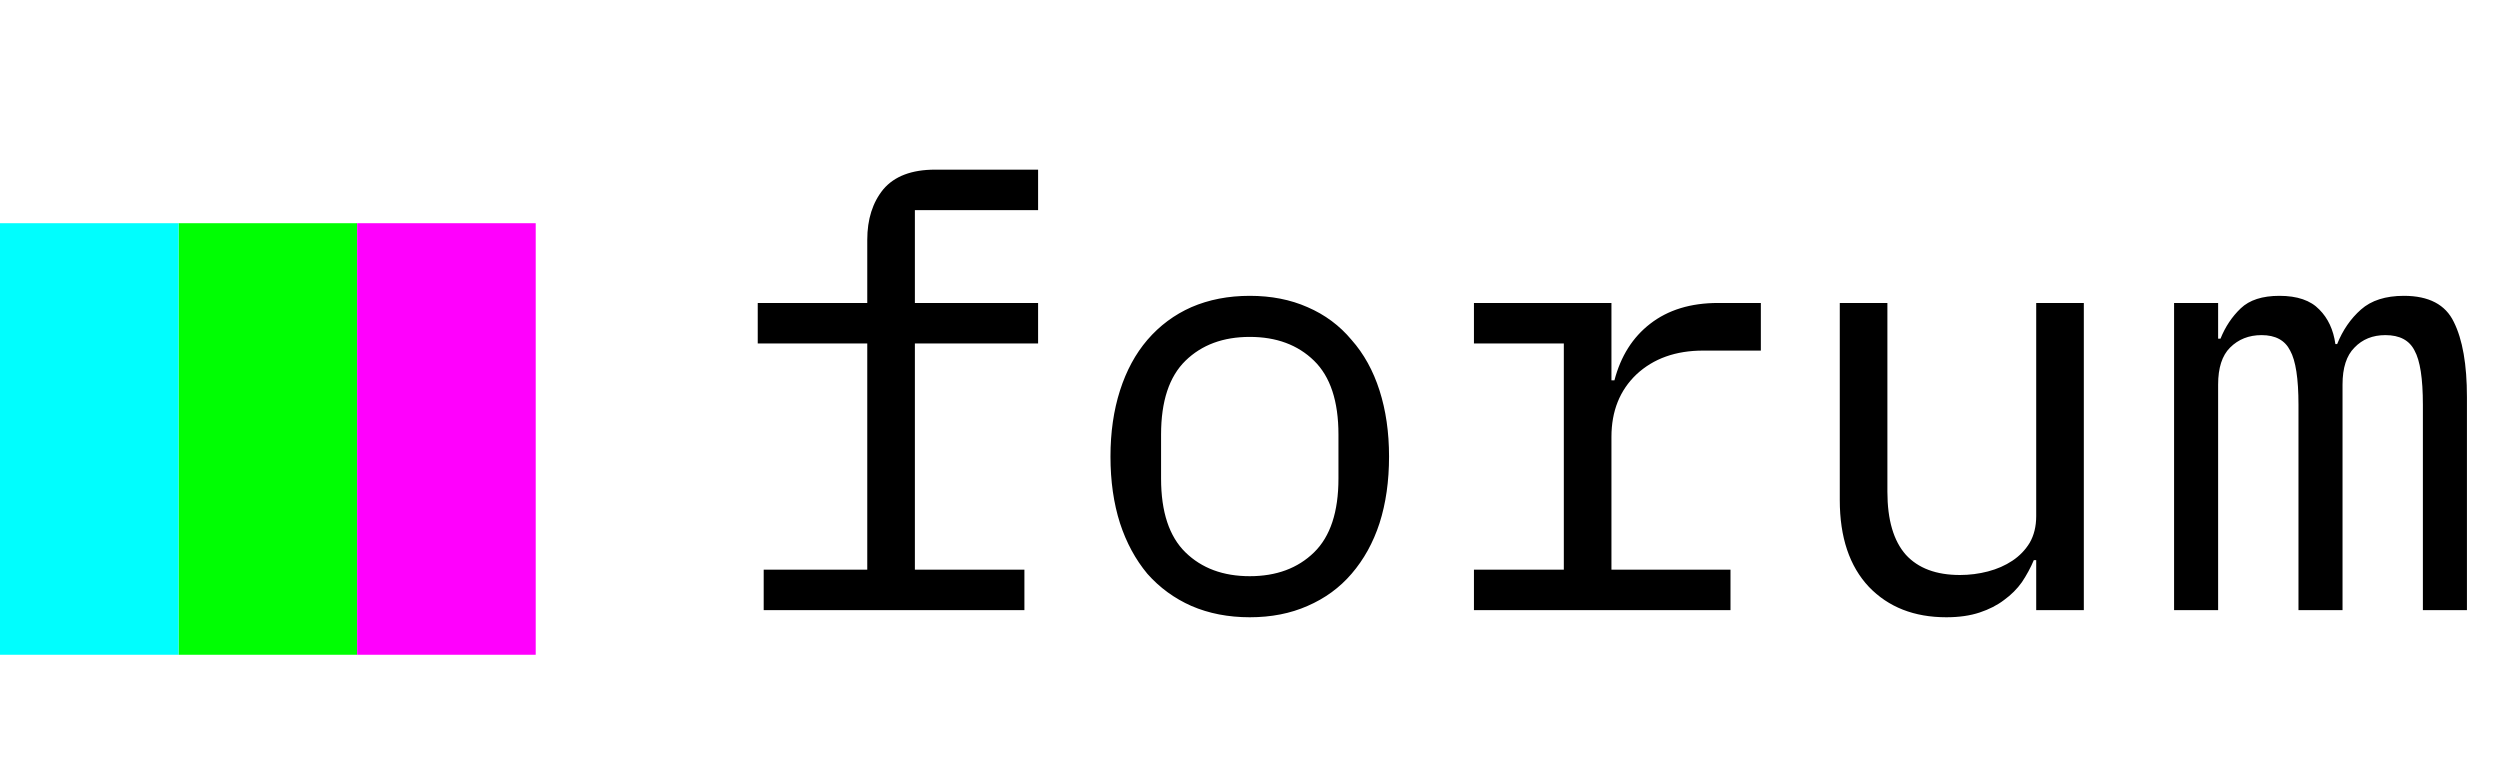
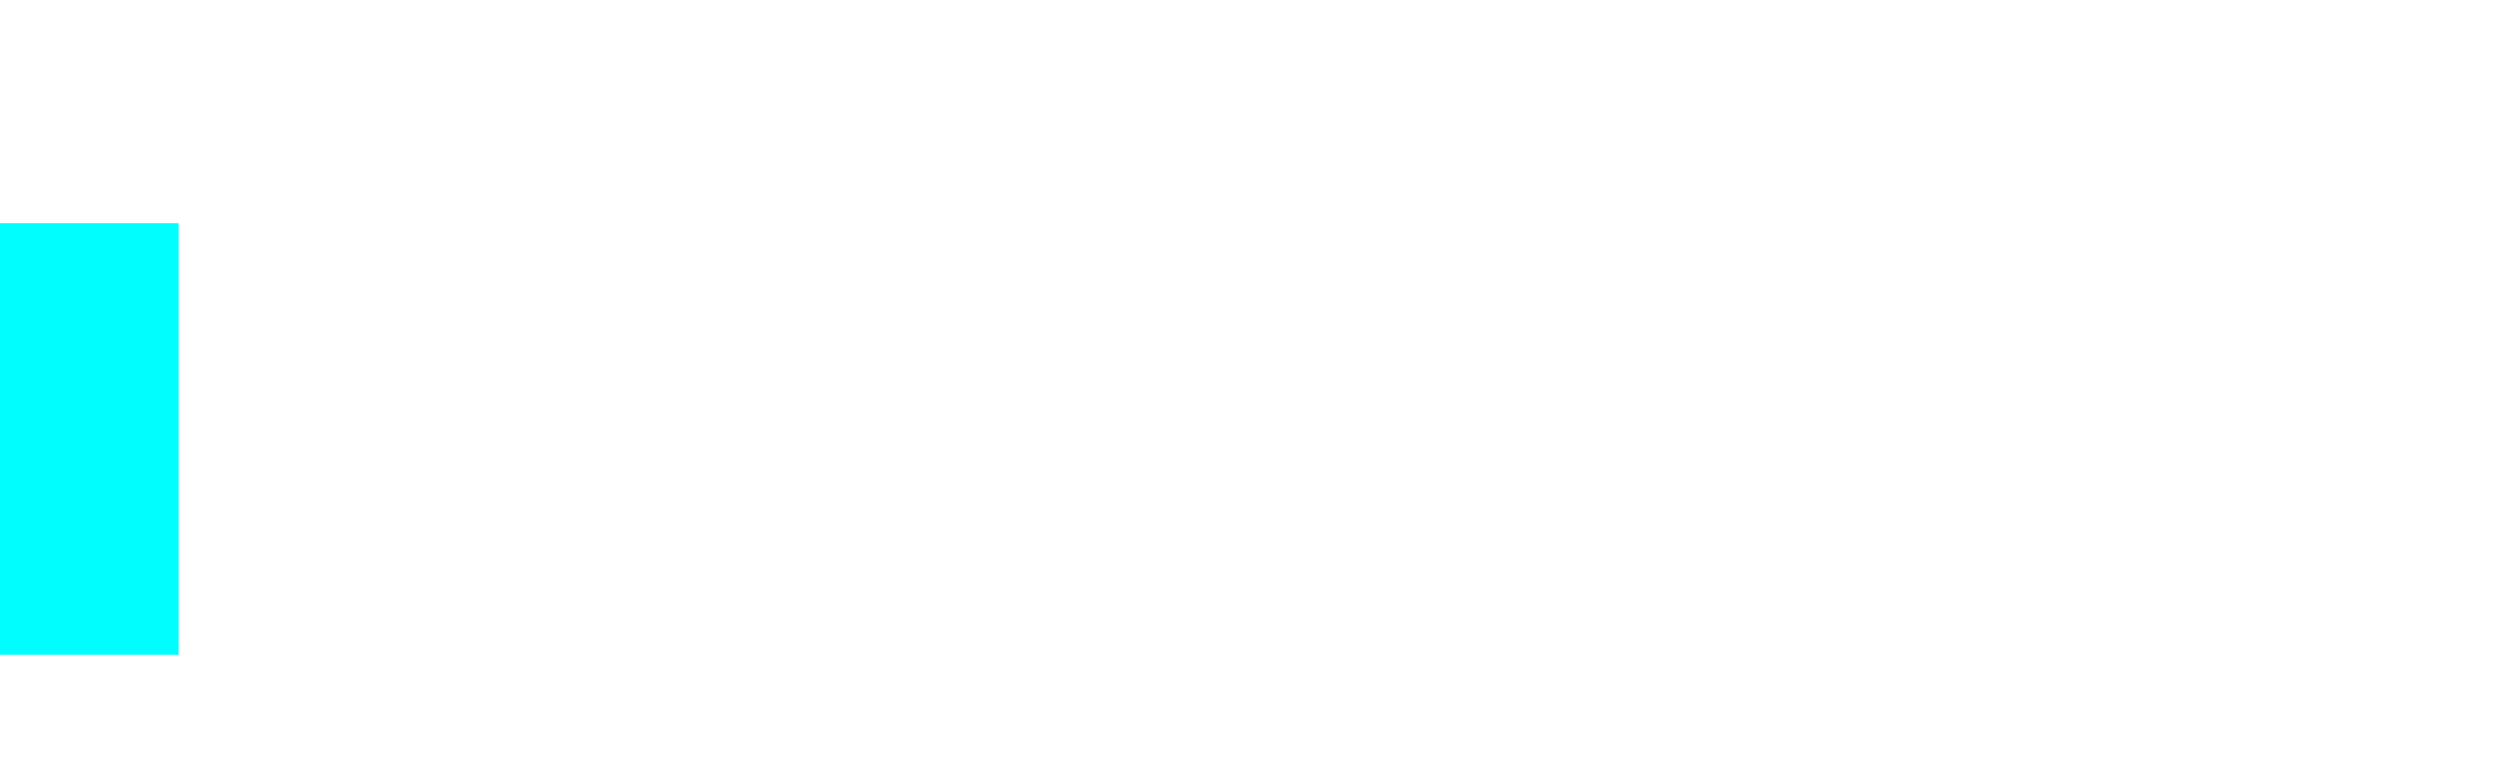
<svg xmlns="http://www.w3.org/2000/svg" width="168" height="52" viewBox="0 0 168 52" fill="none">
-   <path d="M51.32 38.28H58.28V23.08H50.92V20.36H58.28V16.12C58.28 14.733 58.64 13.6 59.36 12.72C60.107 11.84 61.267 11.4 62.84 11.4H69.76V14.12H61.48V20.36H69.76V23.08H61.48V38.28H68.84V41H51.32V38.28ZM83.984 41.48C82.544 41.48 81.238 41.227 80.064 40.72C78.918 40.213 77.931 39.493 77.104 38.56C76.304 37.6 75.691 36.467 75.264 35.16C74.838 33.827 74.624 32.333 74.624 30.68C74.624 29.053 74.838 27.573 75.264 26.24C75.691 24.907 76.304 23.773 77.104 22.84C77.931 21.88 78.918 21.147 80.064 20.64C81.238 20.133 82.544 19.88 83.984 19.88C85.424 19.88 86.718 20.133 87.864 20.64C89.038 21.147 90.024 21.88 90.824 22.84C91.651 23.773 92.278 24.907 92.704 26.24C93.131 27.573 93.344 29.053 93.344 30.68C93.344 32.333 93.131 33.827 92.704 35.16C92.278 36.467 91.651 37.6 90.824 38.56C90.024 39.493 89.038 40.213 87.864 40.72C86.718 41.227 85.424 41.48 83.984 41.48ZM83.984 38.72C85.771 38.72 87.211 38.187 88.304 37.12C89.398 36.053 89.944 34.4 89.944 32.16V29.2C89.944 26.96 89.398 25.307 88.304 24.24C87.211 23.173 85.771 22.64 83.984 22.64C82.198 22.64 80.758 23.173 79.664 24.24C78.571 25.307 78.024 26.96 78.024 29.2V32.16C78.024 34.4 78.571 36.053 79.664 37.12C80.758 38.187 82.198 38.72 83.984 38.72ZM99.049 38.28H105.089V23.08H99.049V20.36H108.289V25.56H108.489C108.915 23.933 109.715 22.667 110.889 21.76C112.089 20.827 113.609 20.36 115.449 20.36H118.329V23.56H114.449C112.609 23.56 111.115 24.093 109.969 25.16C108.849 26.227 108.289 27.627 108.289 29.36V38.28H116.289V41H99.049V38.28ZM136.833 37.64H136.673C136.46 38.147 136.193 38.64 135.873 39.12C135.553 39.573 135.153 39.973 134.673 40.32C134.22 40.667 133.673 40.947 133.033 41.16C132.393 41.373 131.646 41.48 130.793 41.48C128.633 41.48 126.9 40.8 125.593 39.44C124.286 38.053 123.633 36.107 123.633 33.6V20.36H126.833V33.04C126.833 34.933 127.246 36.347 128.073 37.28C128.9 38.187 130.113 38.64 131.713 38.64C132.353 38.64 132.98 38.56 133.593 38.4C134.206 38.24 134.753 38 135.233 37.68C135.713 37.36 136.1 36.96 136.393 36.48C136.686 35.973 136.833 35.373 136.833 34.68V20.36H140.033V41H136.833V37.64ZM146.098 41V20.36H149.058V22.76H149.217C149.538 21.96 149.991 21.28 150.578 20.72C151.164 20.16 152.031 19.88 153.178 19.88C154.378 19.88 155.271 20.187 155.858 20.8C156.444 21.387 156.804 22.16 156.938 23.12H157.058C157.431 22.187 157.964 21.413 158.658 20.8C159.351 20.187 160.311 19.88 161.538 19.88C163.218 19.88 164.338 20.467 164.898 21.64C165.484 22.813 165.778 24.493 165.778 26.68V41H162.818V27.2C162.818 25.44 162.631 24.227 162.258 23.56C161.911 22.867 161.258 22.52 160.298 22.52C159.444 22.52 158.751 22.8 158.218 23.36C157.684 23.893 157.418 24.72 157.418 25.84V41H154.458V27.2C154.458 25.44 154.271 24.227 153.898 23.56C153.551 22.867 152.911 22.52 151.978 22.52C151.124 22.52 150.418 22.8 149.858 23.36C149.324 23.893 149.058 24.72 149.058 25.84V41H146.098Z" fill="black" />
-   <rect x="12" y="15" width="12" height="29" fill="#00FE03" />
-   <rect x="24" y="15" width="12" height="29" fill="#FF00FD" />
  <rect y="15" width="12" height="29" fill="#00FEFE" />
</svg>